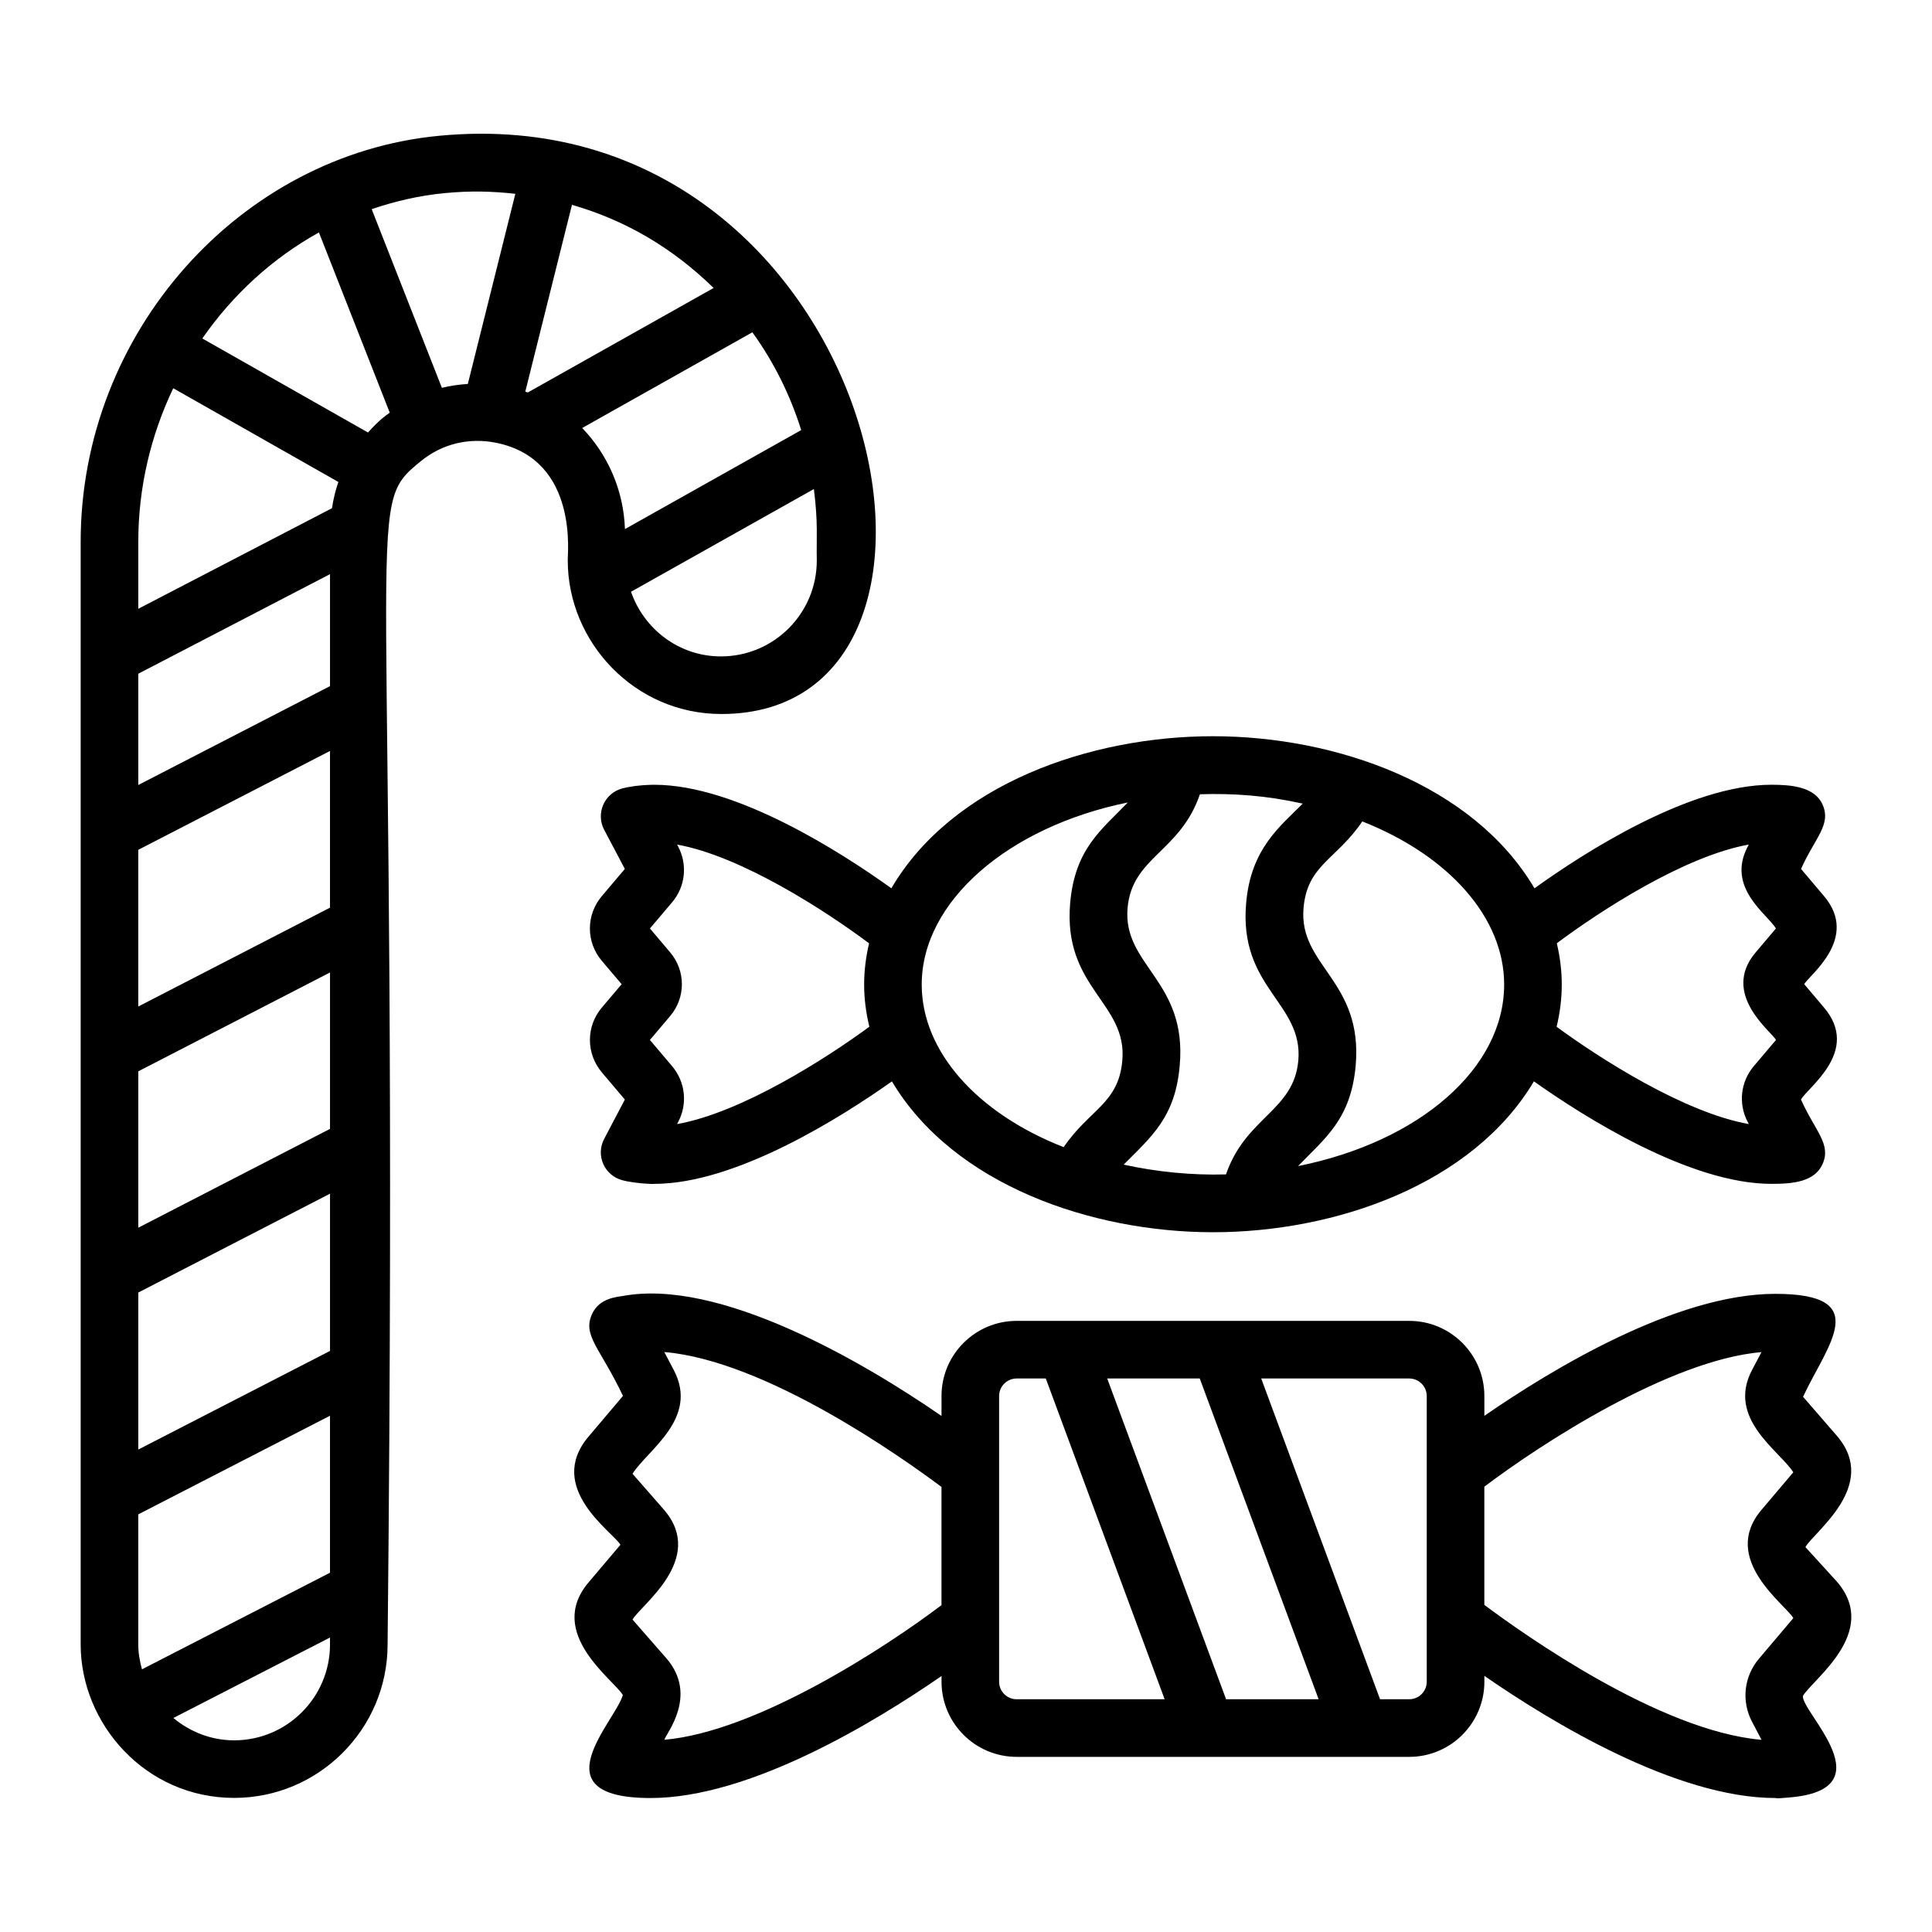
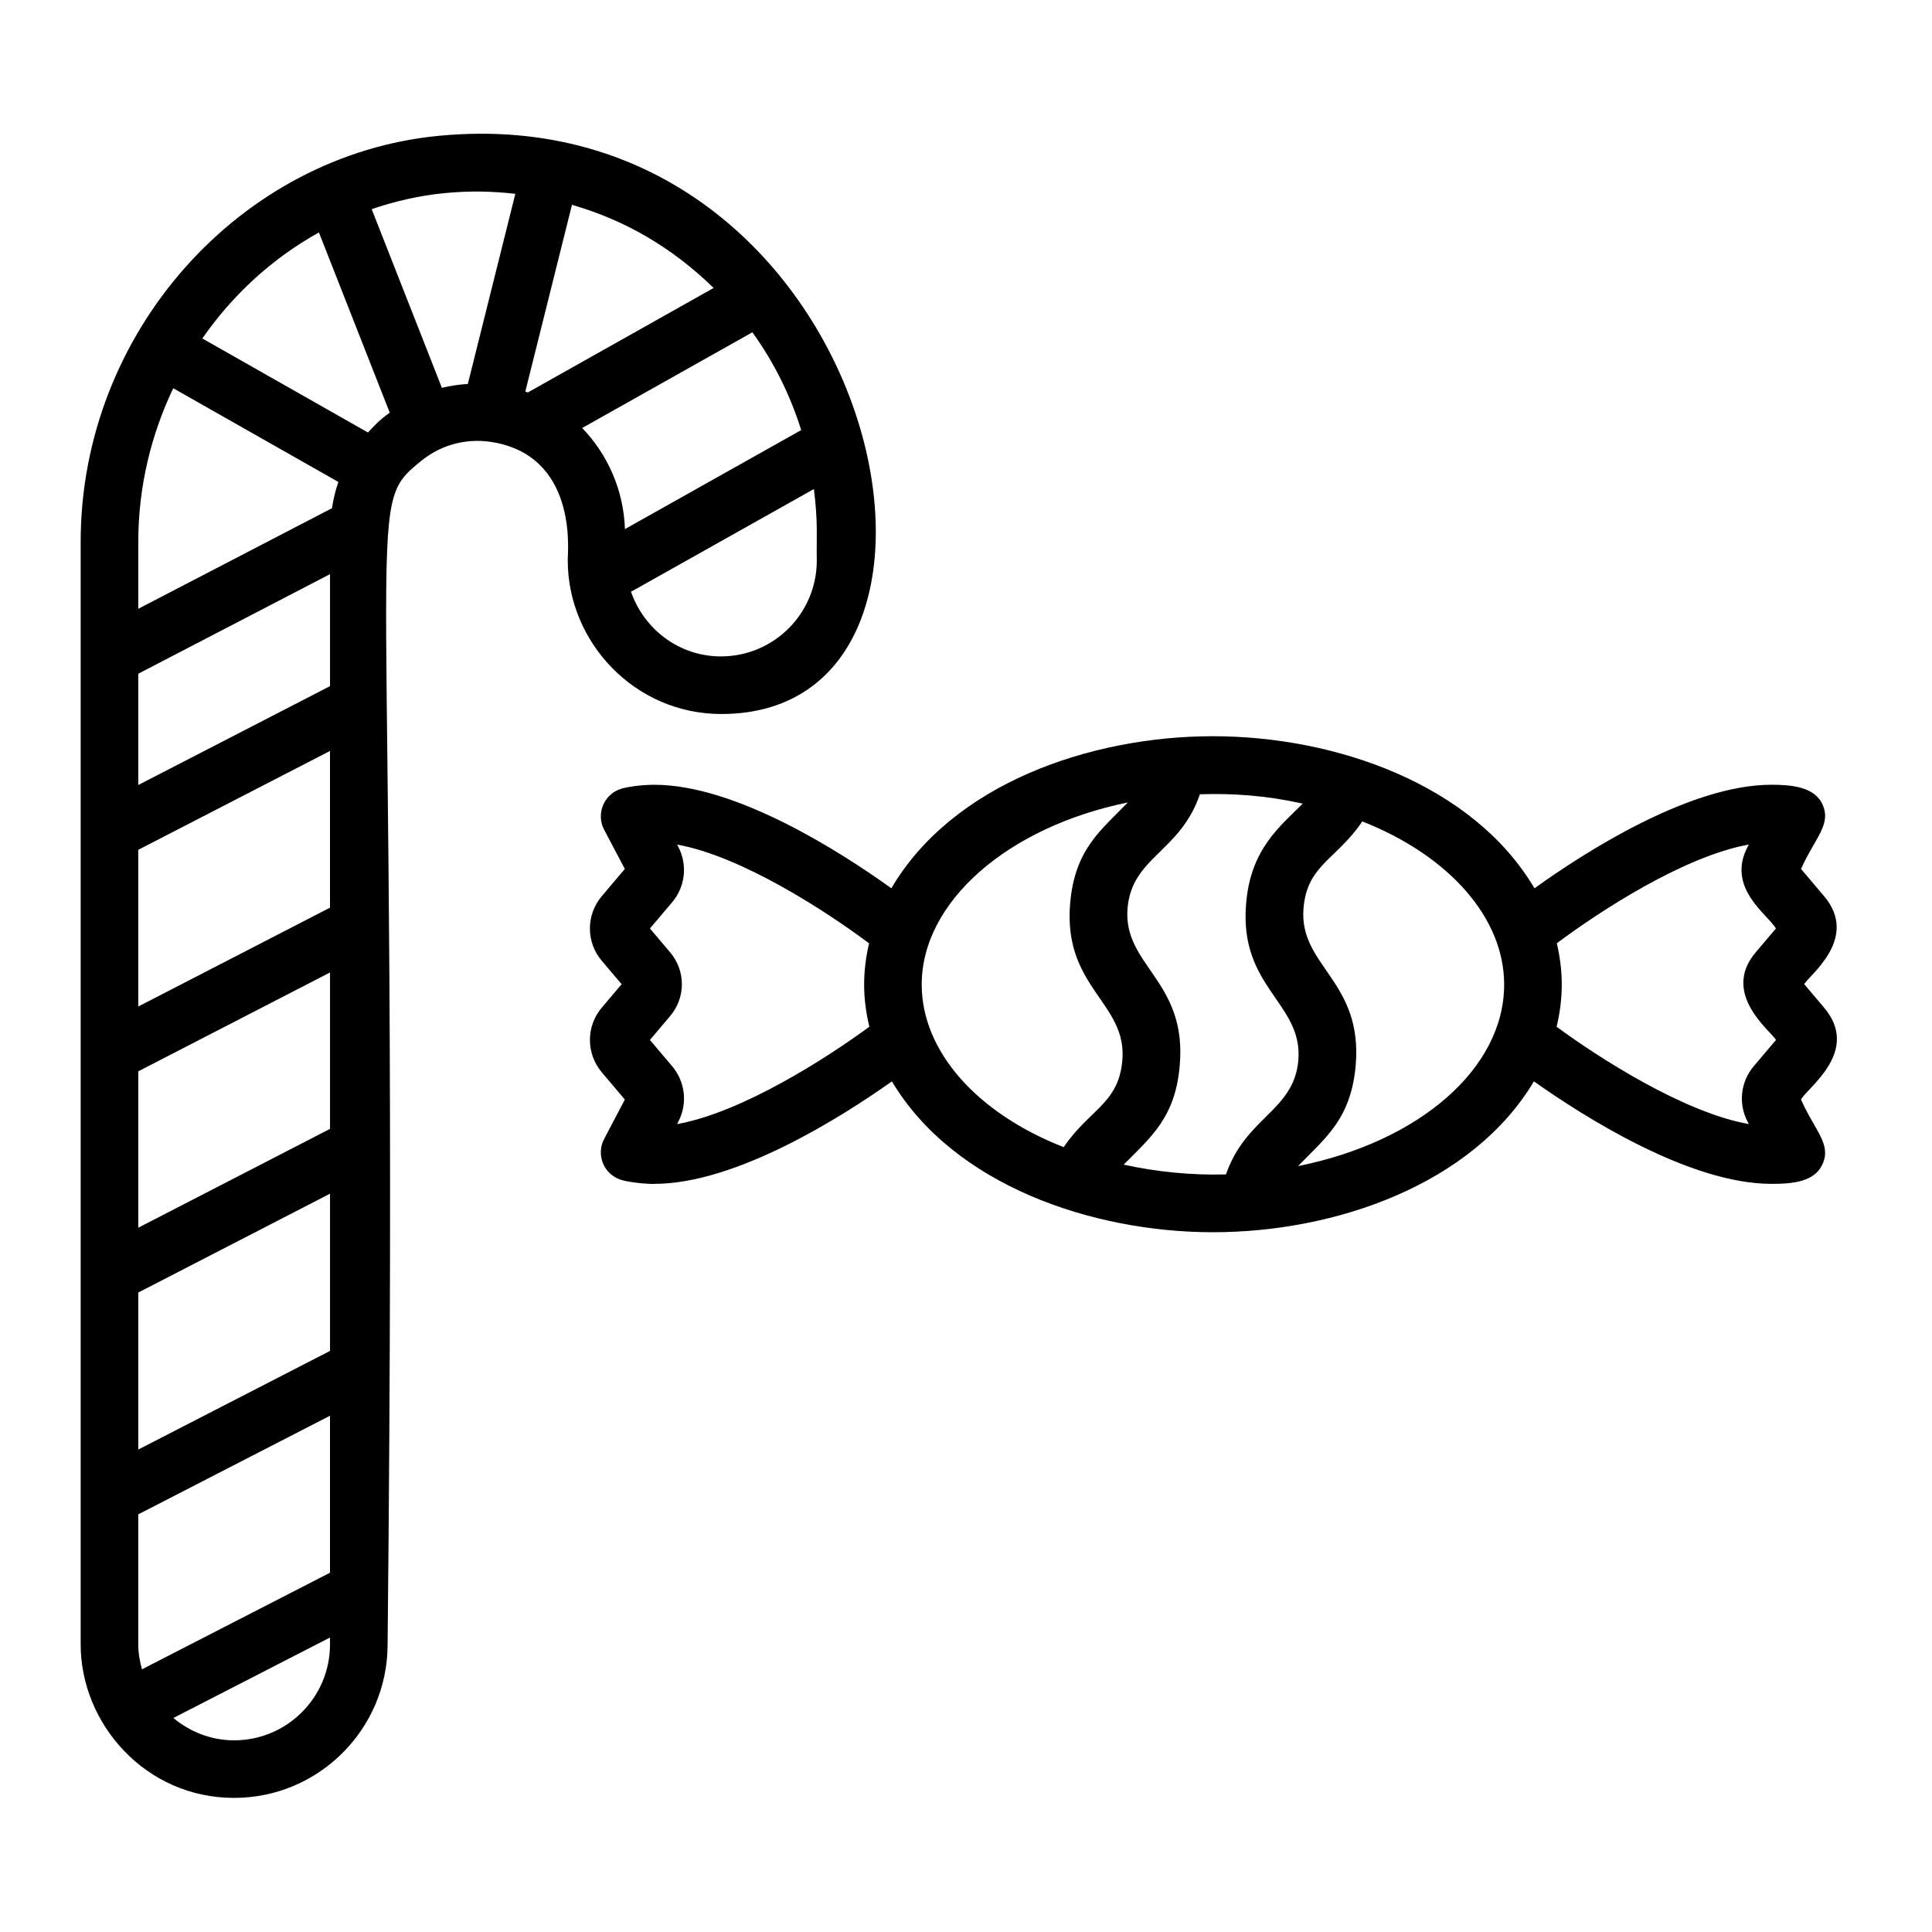
<svg xmlns="http://www.w3.org/2000/svg" fill="#000000" width="800px" height="800px" version="1.1" viewBox="144 144 512 512">
  <g>
-     <path d="m630.9 563.26-8.445-9.266c2.254-4.051 19.562-16.266 8.438-29.371l-9.066-10.465c6.383-13.727 18.84-27.277-7.363-27.277-26.336 0-59.438 20.133-77.094 32.328v-5.254c0-10.98-8.93-19.91-19.91-19.91h-104.04c-10.98 0-19.91 8.93-19.91 19.91v5.289c-21.371-14.773-59.117-36.559-84.535-31.781-3.621 0.422-6.629 1.531-8.121 4.875-2.523 5.633 2.262 8.949 8.238 21.59l-9.125 10.785c-11.492 13.594 6.555 25.348 8.453 28.664l-8.434 9.961c-11.43 13.473 6.781 25.859 9.07 29.871-1.992 7.027-22.879 27.285 7.359 27.285 26.336 0 59.441-20.133 77.098-32.332v1.52c0 10.973 8.93 19.902 19.91 19.902h104.04c10.98 0 19.91-8.93 19.91-19.902l-0.004-1.562c17.664 12.211 50.785 32.371 77.125 32.371 0.887 0.188 1.746-0.031 3.34-0.117 26.555-2 3.445-22.688 3.957-26.926 2.418-4.285 20.465-16.801 9.109-30.188zm-310.84 41.801c0.48-1.719 8.941-11.668 0.672-21.438l-9.102-10.414c2.148-3.848 19.465-15.969 8.434-29l-8.441-9.641c3.93-6.269 17.688-14.656 10.945-27.469l-2.523-4.793c26.934 2.262 63.18 28.059 73.461 35.75v31.328c-14.812 11.195-48.973 33.539-73.445 35.676zm88.715-15.379v-75.723c0-2.562 2.082-4.644 4.644-4.644h7.727l31.496 85.004h-39.223c-2.566 0-4.644-2.082-4.644-4.637zm60.148 4.637-31.504-85.004h24.527l31.504 85.004zm53.176-4.637c0 2.559-2.082 4.637-4.644 4.637h-7.727l-31.496-85.004h39.223c2.562 0 4.644 2.082 4.644 4.644zm88.035-6.098c-3.973 4.688-4.695 11.234-1.832 16.691l2.519 4.793c-26.938-2.273-63.18-28.066-73.457-35.758v-31.32c14.812-11.203 48.977-33.539 73.449-35.672l-2.496 4.727c-6.816 12.906 7.273 21.387 10.93 27.129l-8.438 9.961c-11.051 13.023 6.418 25.102 8.445 28.676z" />
    <path d="m335.14 333.22c76.965 0 41.781-164.37-74.723-153.24-52.77 5.004-95.039 52.09-95.039 107.61v292.2c0 21.031 17.16 40.672 40.668 40.672 22.426 0 40.672-18.25 40.672-40.672 3.184-306.68-7.117-300.58 8.801-313.57 5.652-4.621 12.801-6.352 20.09-4.852 22.168 4.582 18.648 30.41 18.855 31.176 0 21.57 17.684 40.672 40.676 40.672zm21.184-75.242-46.707 26.234c-0.355-10.348-4.582-19.793-11.336-26.785l45.109-25.367c5.695 7.898 10.039 16.668 12.934 25.918zm4.133 34.57c0 14.008-11.355 25.406-25.406 25.406-11.059 0-20.383-7.195-23.824-17.133l48.461-27.219c1.148 9.102 0.645 12.711 0.77 18.945zm-27.336-72.234-49.23 27.684c-0.223-0.082-0.457-0.129-0.684-0.207l12.371-49.512c13.848 4.004 26.309 11.098 37.543 22.035zm-71.273-25.137c6.91-0.664 12.613-0.488 18.723 0.184l-12.59 50.387c-2.324 0.156-4.629 0.469-6.875 1.027l-18.605-47.344c6.195-2.113 12.645-3.617 19.348-4.254zm-80.227 391.21c-0.574-2.113-0.977-4.297-0.977-6.59v-34.477l50.809-26.137v41.602zm8.293-339.5 43.762 24.84c-0.789 2.246-1.332 4.578-1.699 6.953l-51.328 26.656v-17.742c0-14.496 3.356-28.332 9.266-40.707zm-9.266 75.656 50.809-26.387v29.68l-50.809 26.195zm50.805 61.996-50.809 26.195v-41.527l50.809-26.195zm-50.805 43.371 50.809-26.195v41.445l-50.809 26.195zm0 58.625 50.809-26.195v41.668l-50.809 26.137zm47.871-280.93 18.77 47.762c-1.172 0.871-2.582 1.715-5.769 5.25l-43.902-24.918c8.07-11.629 18.633-21.305 30.902-28.094zm-22.473 399.6c-6.144 0-11.707-2.281-16.105-5.922l41.512-21.324v1.844c0 14.004-11.398 25.402-25.406 25.402z" />
    <path d="m317.43 351.97c-0.688 0-1.383 0.031-2.391 0.082-0.723 0.047-1.398 0.09-1.395 0.117-0.898 0.051-1.742 0.18-2.074 0.254-0.879 0.105-1.766 0.289-2.594 0.5-2.266 0.582-4.144 2.16-5.094 4.301-0.949 2.141-0.867 4.594 0.219 6.664l5.488 10.391-6.09 7.188c-4.227 4.981-4.227 12.195-0.008 17.168l5.246 6.188-5.246 6.195c-4.203 4.957-4.211 12.168-0.008 17.16l6.109 7.215-5.488 10.438c-1.094 2.074-1.172 4.523-0.219 6.664 0.949 2.133 2.828 3.711 5.094 4.293 0.793 0.203 1.645 0.379 2.328 0.461 0.77 0.133 1.523 0.207 1.66 0.223 0.672 0.098 1.34 0.141 2.129 0.195 0.766 0.039 1.547 0.133 2.316 0.066 21.738 0 49.727-17.789 62.953-27.156 16.391 27.504 53.086 39.977 85.074 39.977 32.598 0 68.836-12.73 85.066-39.984 13.223 9.363 41.215 27.164 62.945 27.164h0.059c5.594 0 11.367-0.516 13.484-5.234 2.387-5.348-1.988-8.746-5.711-17.109 1.688-3.176 15.898-12.812 6.106-24.375l-5.246-6.195c1.188-2.305 14.738-12.137 5.242-23.348l-6.09-7.195c3.68-8.25 8.09-11.715 5.703-17.07-2.117-4.746-8.387-5.242-13.543-5.242-21.715 0-49.578 17.945-62.805 27.445-16.191-27.484-52.59-40.305-85.207-40.305-32.66 0-69.059 12.723-85.219 40.297-13.238-9.5-41.09-27.43-62.797-27.43zm6 89.922 0.305-0.582c2.527-4.801 1.895-10.594-1.617-14.762l-5.887-6.953 5.371-6.336c4.141-4.898 4.137-11.996-0.004-16.875l-5.359-6.328 5.875-6.934c3.512-4.152 4.144-9.945 1.609-14.773l-0.281-0.527c17.109 3.082 39.473 17.648 50.867 26.164-0.828 3.562-1.305 7.211-1.305 10.934 0 3.793 0.5 7.523 1.383 11.176-11.469 8.418-33.852 22.762-50.957 25.797zm284.01-74.074-0.281 0.543c-5.738 10.918 5.231 17.895 7.484 21.691l-5.359 6.32c-9.375 11.062 4.219 21.008 5.367 23.223l-5.898 6.969c-3.496 4.144-4.129 9.93-1.602 14.754l0.305 0.574c-17.09-3.035-39.465-17.363-50.938-25.789 0.879-3.644 1.363-7.379 1.363-11.191 0-3.711-0.469-7.359-1.312-10.938 11.383-8.508 33.738-23.086 50.871-26.156zm-64.824 37.094c0 22.277-22.508 41.664-54.613 48.113 7.109-7.383 13.98-12.355 15.266-26.617 1.977-22.617-15.219-26.426-13.812-41.828 1-11.395 8.688-12.742 15.566-22.895 22.895 9.023 37.594 25.473 37.594 43.227zm-53.375-47.949c-5.91 5.981-13.73 11.867-14.988 26.262-2.059 22.602 15.16 26.508 13.812 41.836-1.199 13.363-13.918 14.93-19.168 30.168-9.105 0.258-18.367-0.672-27.113-2.59 7.359-7.426 13.66-12.547 14.848-26.195 2.059-22.602-15.16-26.508-13.812-41.836 1.219-13.551 13.887-14.73 19.176-30.125 8.91-0.262 17.43 0.312 27.246 2.481zm-46.355-0.305c-7.137 7.387-13.992 12.344-15.277 26.598-1.977 22.617 15.219 26.426 13.812 41.828-0.992 11.379-8.699 12.879-15.531 22.922-22.914-8.957-37.625-25.352-37.625-43.09 0-22.027 22.945-41.809 54.621-48.258z" />
  </g>
</svg>